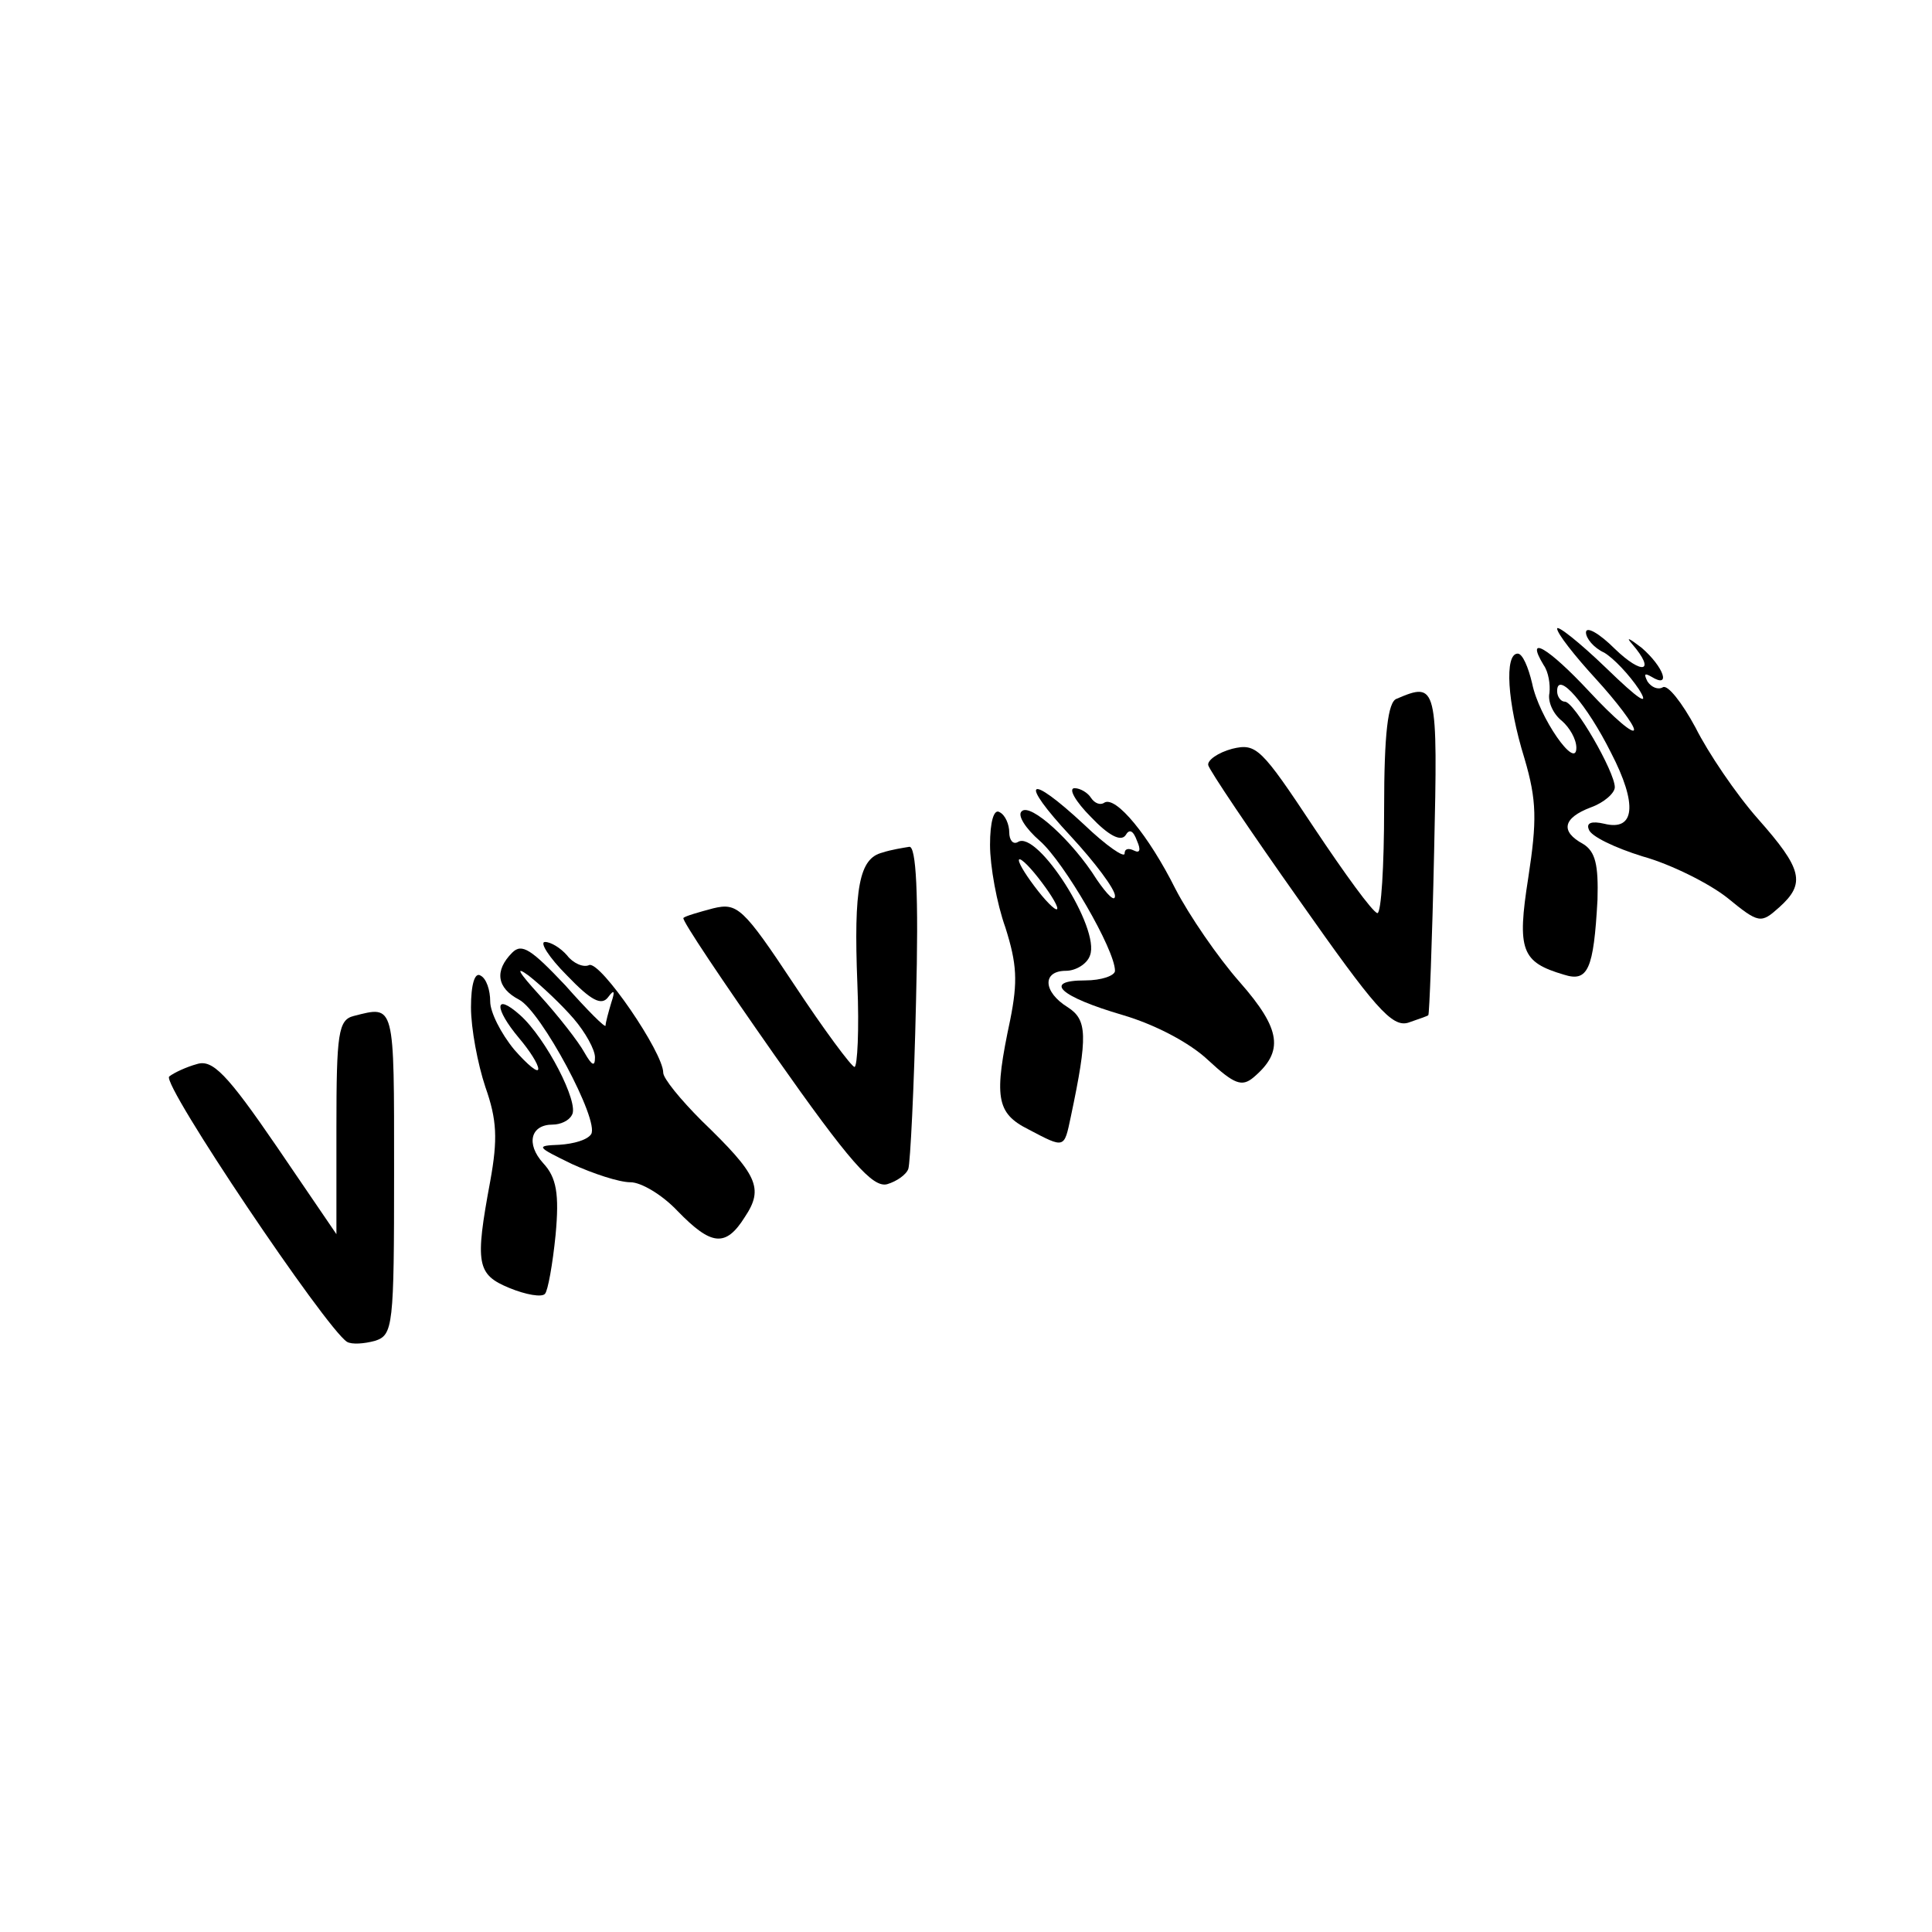
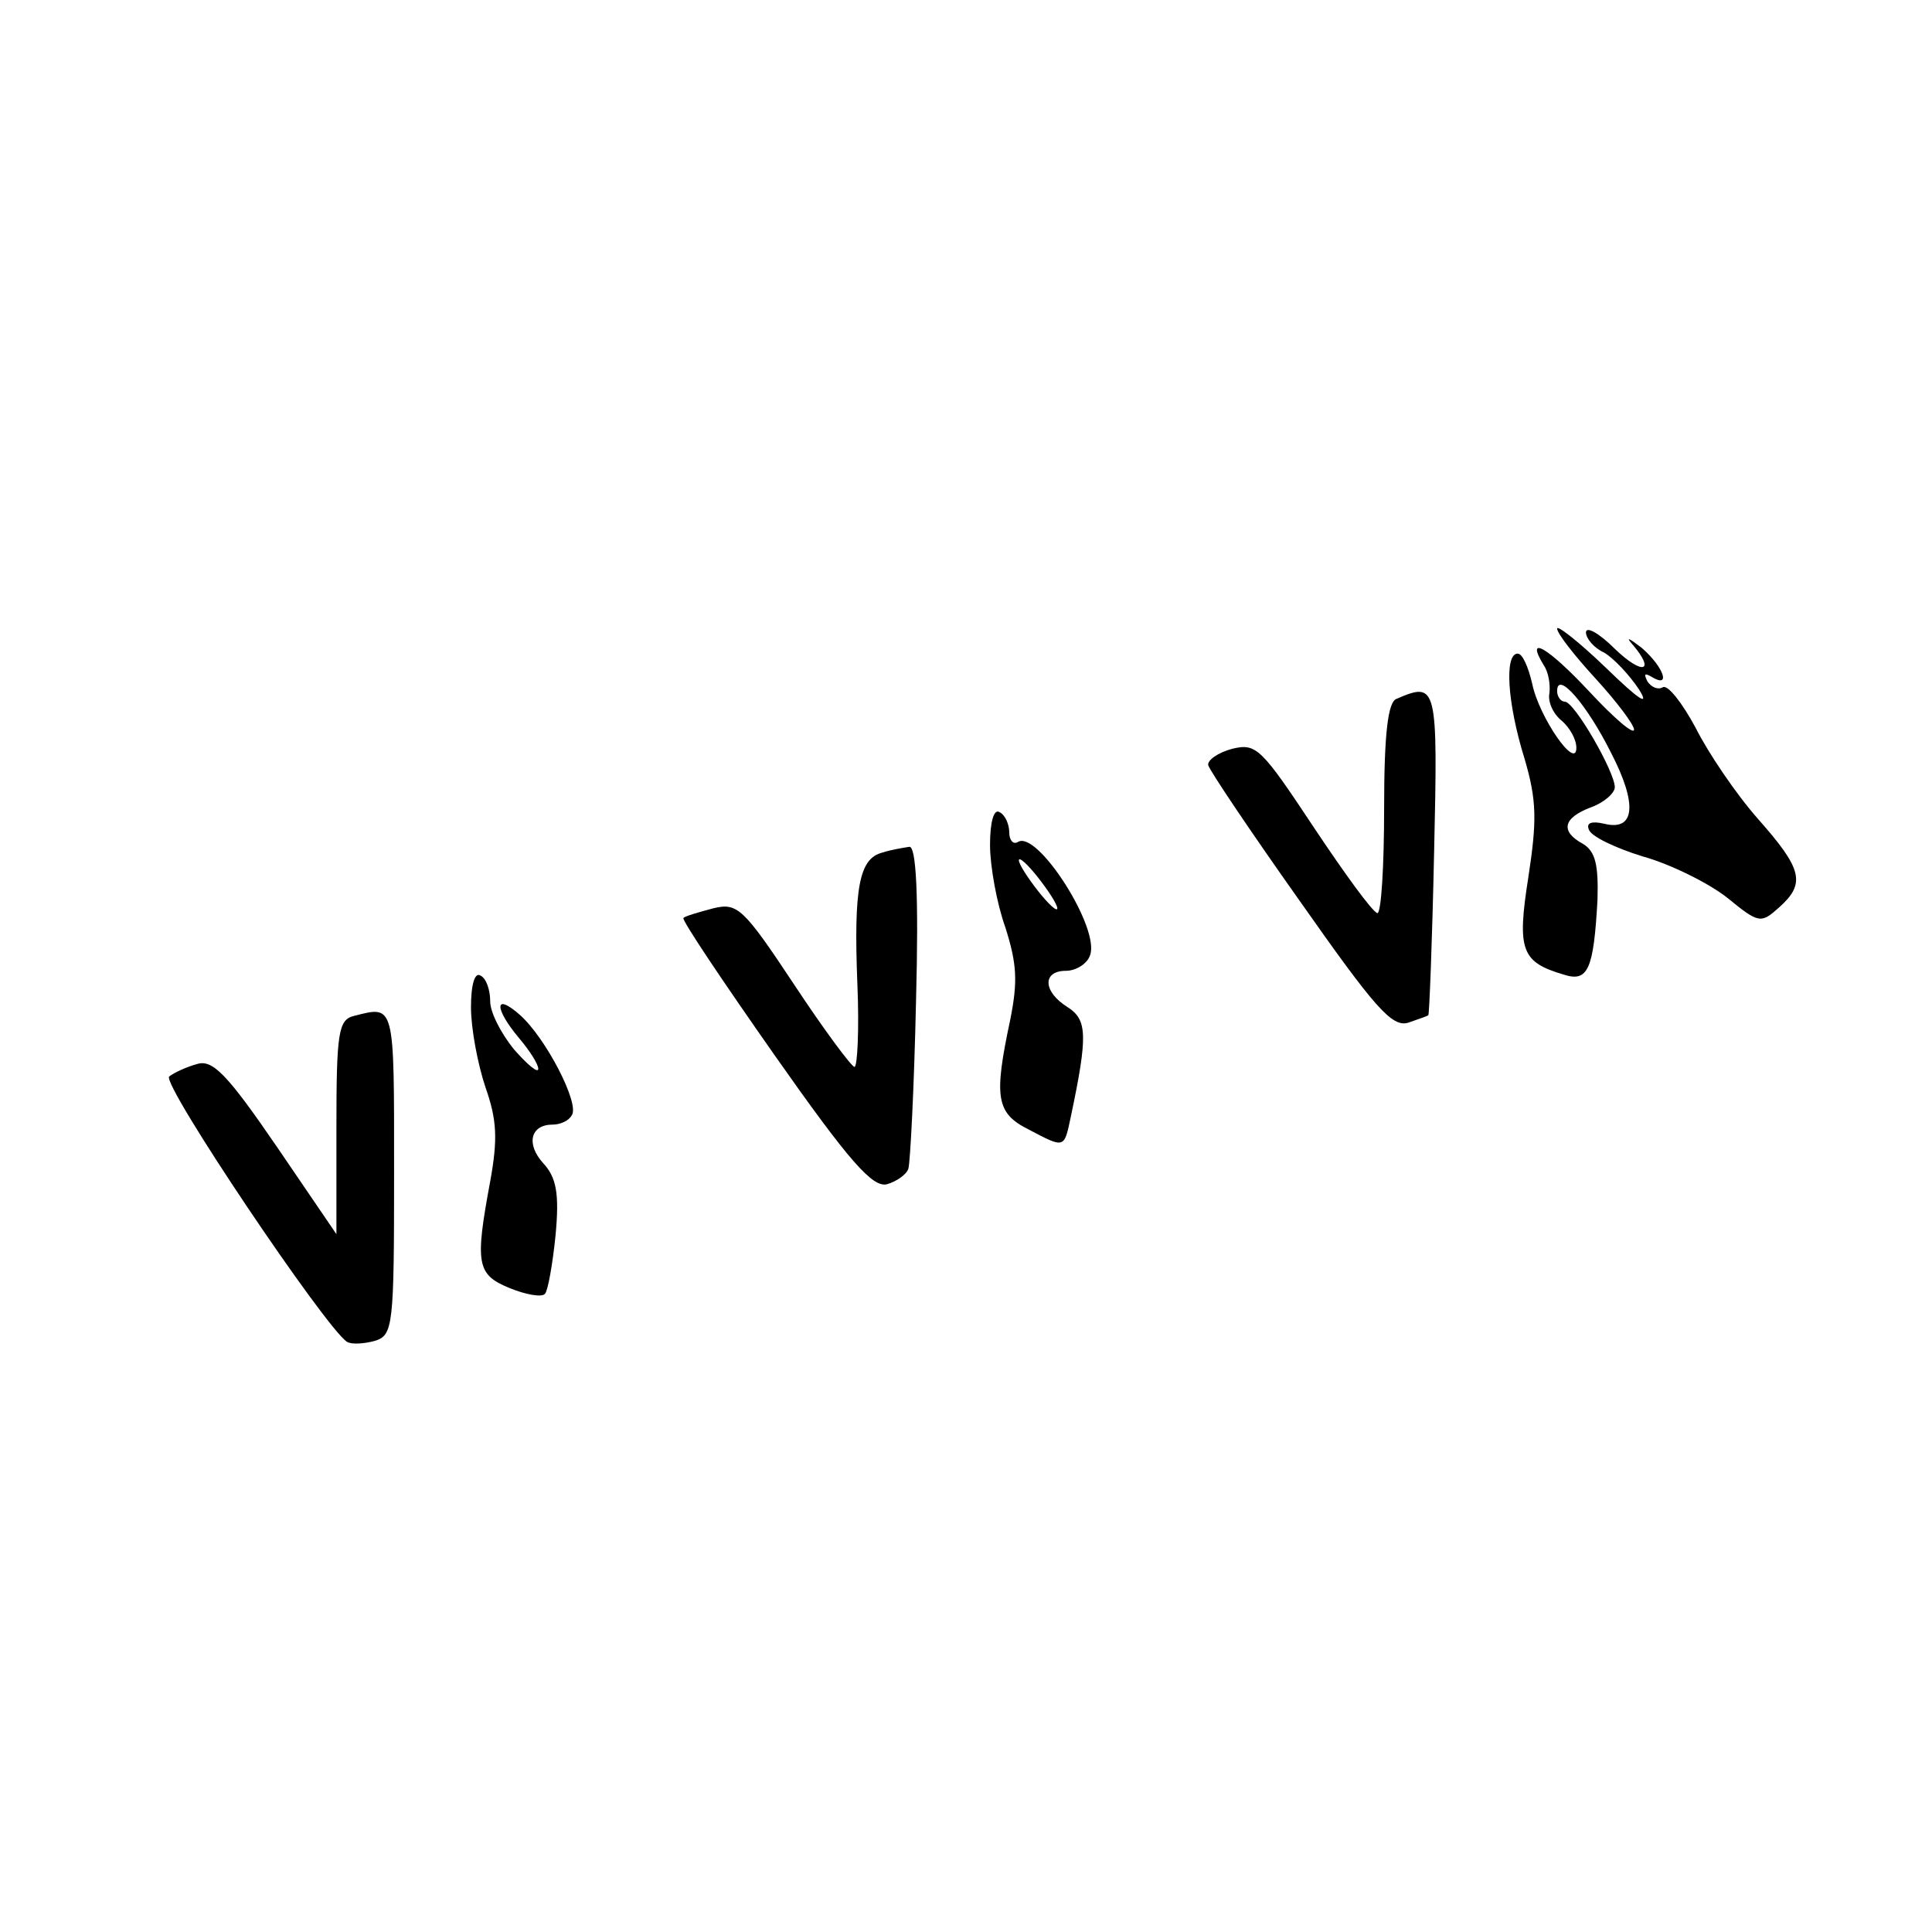
<svg xmlns="http://www.w3.org/2000/svg" version="1.0" width="201pt" height="201pt" viewBox="0 0 201 201" preserveAspectRatio="xMidYMid meet">
  <g transform="translate(0,201) scale(0.1,-0.1)" fill="#000000" stroke="none">
    <path d="M1620 1356 c0 -5 18 -28 40 -52 22 -24 40 -48 40 -53 0 -6 -21 12 -47 40 -42 45 -67 60 -47 27 5 -7 7 -20 6 -29 -2 -9 4 -22 13 -29 8 -7 15 -19 15 -28 0 -24 -39 32 -46 67 -4 17 -10 31 -15 31 -14 0 -11 -51 7 -109 13 -44 13 -65 4 -124 -12 -76 -7 -88 37 -101 25 -8 31 5 35 78 1 36 -2 50 -15 58 -24 13 -21 27 8 38 14 5 25 15 25 21 0 16 -42 89 -52 89 -4 0 -8 5 -8 11 0 22 31 -14 56 -64 28 -54 25 -82 -7 -74 -13 3 -19 1 -16 -6 2 -7 27 -19 56 -28 29 -8 69 -28 88 -43 33 -27 35 -27 54 -10 28 25 24 40 -22 92 -23 26 -52 69 -65 95 -14 26 -29 45 -34 42 -5 -3 -12 0 -16 6 -4 8 -3 9 4 5 21 -13 13 10 -10 30 -13 10 -17 12 -10 4 25 -29 11 -33 -18 -5 -16 16 -30 24 -30 17 0 -6 8 -16 19 -21 10 -6 26 -23 36 -38 12 -19 0 -11 -34 22 -28 27 -51 45 -51 41z" />
    <path d="M1453 1283 c-9 -3 -13 -36 -13 -114 0 -60 -3 -109 -7 -109 -5 1 -34 41 -66 89 -55 83 -60 88 -85 82 -15 -4 -26 -12 -25 -17 1 -5 44 -69 95 -141 78 -111 96 -132 113 -127 11 4 21 7 21 8 1 0 4 76 6 169 4 175 3 178 -39 160z" />
-     <path d="M1114 1140 c25 -27 46 -55 46 -62 0 -7 -8 1 -19 17 -25 40 -69 80 -78 71 -5 -4 4 -18 19 -31 25 -22 78 -113 78 -135 0 -5 -14 -10 -31 -10 -45 0 -26 -17 39 -36 34 -10 70 -29 89 -47 27 -25 35 -28 47 -18 32 27 29 50 -14 99 -23 26 -53 70 -67 97 -28 56 -62 97 -74 90 -4 -3 -10 -1 -14 5 -3 5 -11 10 -17 10 -7 0 1 -14 17 -30 18 -19 31 -26 36 -19 4 7 8 5 12 -6 4 -9 3 -13 -3 -10 -6 3 -10 2 -10 -3 0 -5 -19 8 -42 30 -59 55 -69 47 -14 -12z" />
-     <path d="M1030 1131 c0 -22 7 -61 16 -86 12 -38 13 -56 5 -96 -17 -80 -15 -97 19 -114 38 -20 37 -20 44 13 18 85 17 101 -3 114 -26 16 -27 38 -2 38 10 0 22 7 25 16 11 28 -55 131 -75 118 -5 -3 -9 2 -9 10 0 8 -4 18 -10 21 -6 4 -10 -10 -10 -34z m70 -66 c0 -4 -9 4 -20 18 -11 14 -20 28 -20 32 0 4 9 -4 20 -18 11 -14 20 -28 20 -32z" />
+     <path d="M1030 1131 c0 -22 7 -61 16 -86 12 -38 13 -56 5 -96 -17 -80 -15 -97 19 -114 38 -20 37 -20 44 13 18 85 17 101 -3 114 -26 16 -27 38 -2 38 10 0 22 7 25 16 11 28 -55 131 -75 118 -5 -3 -9 2 -9 10 0 8 -4 18 -10 21 -6 4 -10 -10 -10 -34z m70 -66 c0 -4 -9 4 -20 18 -11 14 -20 28 -20 32 0 4 9 -4 20 -18 11 -14 20 -28 20 -32" />
    <path d="M918 1123 c-24 -6 -30 -36 -26 -137 2 -47 0 -86 -3 -86 -3 0 -32 39 -63 86 -53 80 -59 85 -84 79 -15 -4 -29 -8 -31 -10 -2 -2 41 -66 95 -143 78 -111 102 -138 117 -134 10 3 20 10 22 16 2 6 6 84 8 174 3 113 0 162 -7 161 -6 -1 -19 -3 -28 -6z" />
-     <path d="M533 1019 c-19 -19 -16 -37 7 -49 23 -12 84 -126 75 -140 -4 -6 -18 -10 -33 -11 -25 -1 -24 -2 13 -20 22 -10 49 -19 61 -19 11 0 33 -13 49 -30 35 -36 50 -38 70 -6 20 30 13 44 -45 100 -22 22 -40 44 -40 50 0 21 -65 116 -77 112 -6 -3 -17 2 -23 10 -7 8 -17 14 -23 14 -6 0 4 -16 23 -35 25 -26 36 -32 43 -22 6 8 7 6 3 -6 -3 -10 -6 -21 -6 -24 0 -3 -19 16 -42 42 -35 37 -45 44 -55 34z m64 -69 c12 -14 22 -32 22 -40 0 -10 -3 -9 -11 5 -6 11 -27 38 -47 60 -21 23 -26 31 -11 20 14 -11 35 -31 47 -45z" />
    <path d="M490 962 c0 -22 7 -59 15 -83 12 -34 13 -54 5 -98 -16 -86 -14 -97 20 -111 17 -7 34 -10 37 -6 3 3 8 31 11 61 4 43 1 60 -13 75 -18 20 -13 40 10 40 8 0 17 4 20 10 8 12 -27 80 -54 104 -27 24 -27 7 -1 -24 11 -13 20 -27 20 -32 0 -5 -11 4 -25 20 -14 17 -25 39 -25 50 0 12 -4 24 -10 27 -6 4 -10 -9 -10 -33z" />
    <path d="M368 953 c-16 -4 -18 -18 -18 -116 l0 -111 -62 91 c-52 76 -67 91 -83 86 -11 -3 -24 -9 -29 -13 -8 -8 163 -262 185 -276 5 -3 18 -2 29 1 19 6 20 15 20 176 0 176 1 173 -42 162z" />
  </g>
</svg>